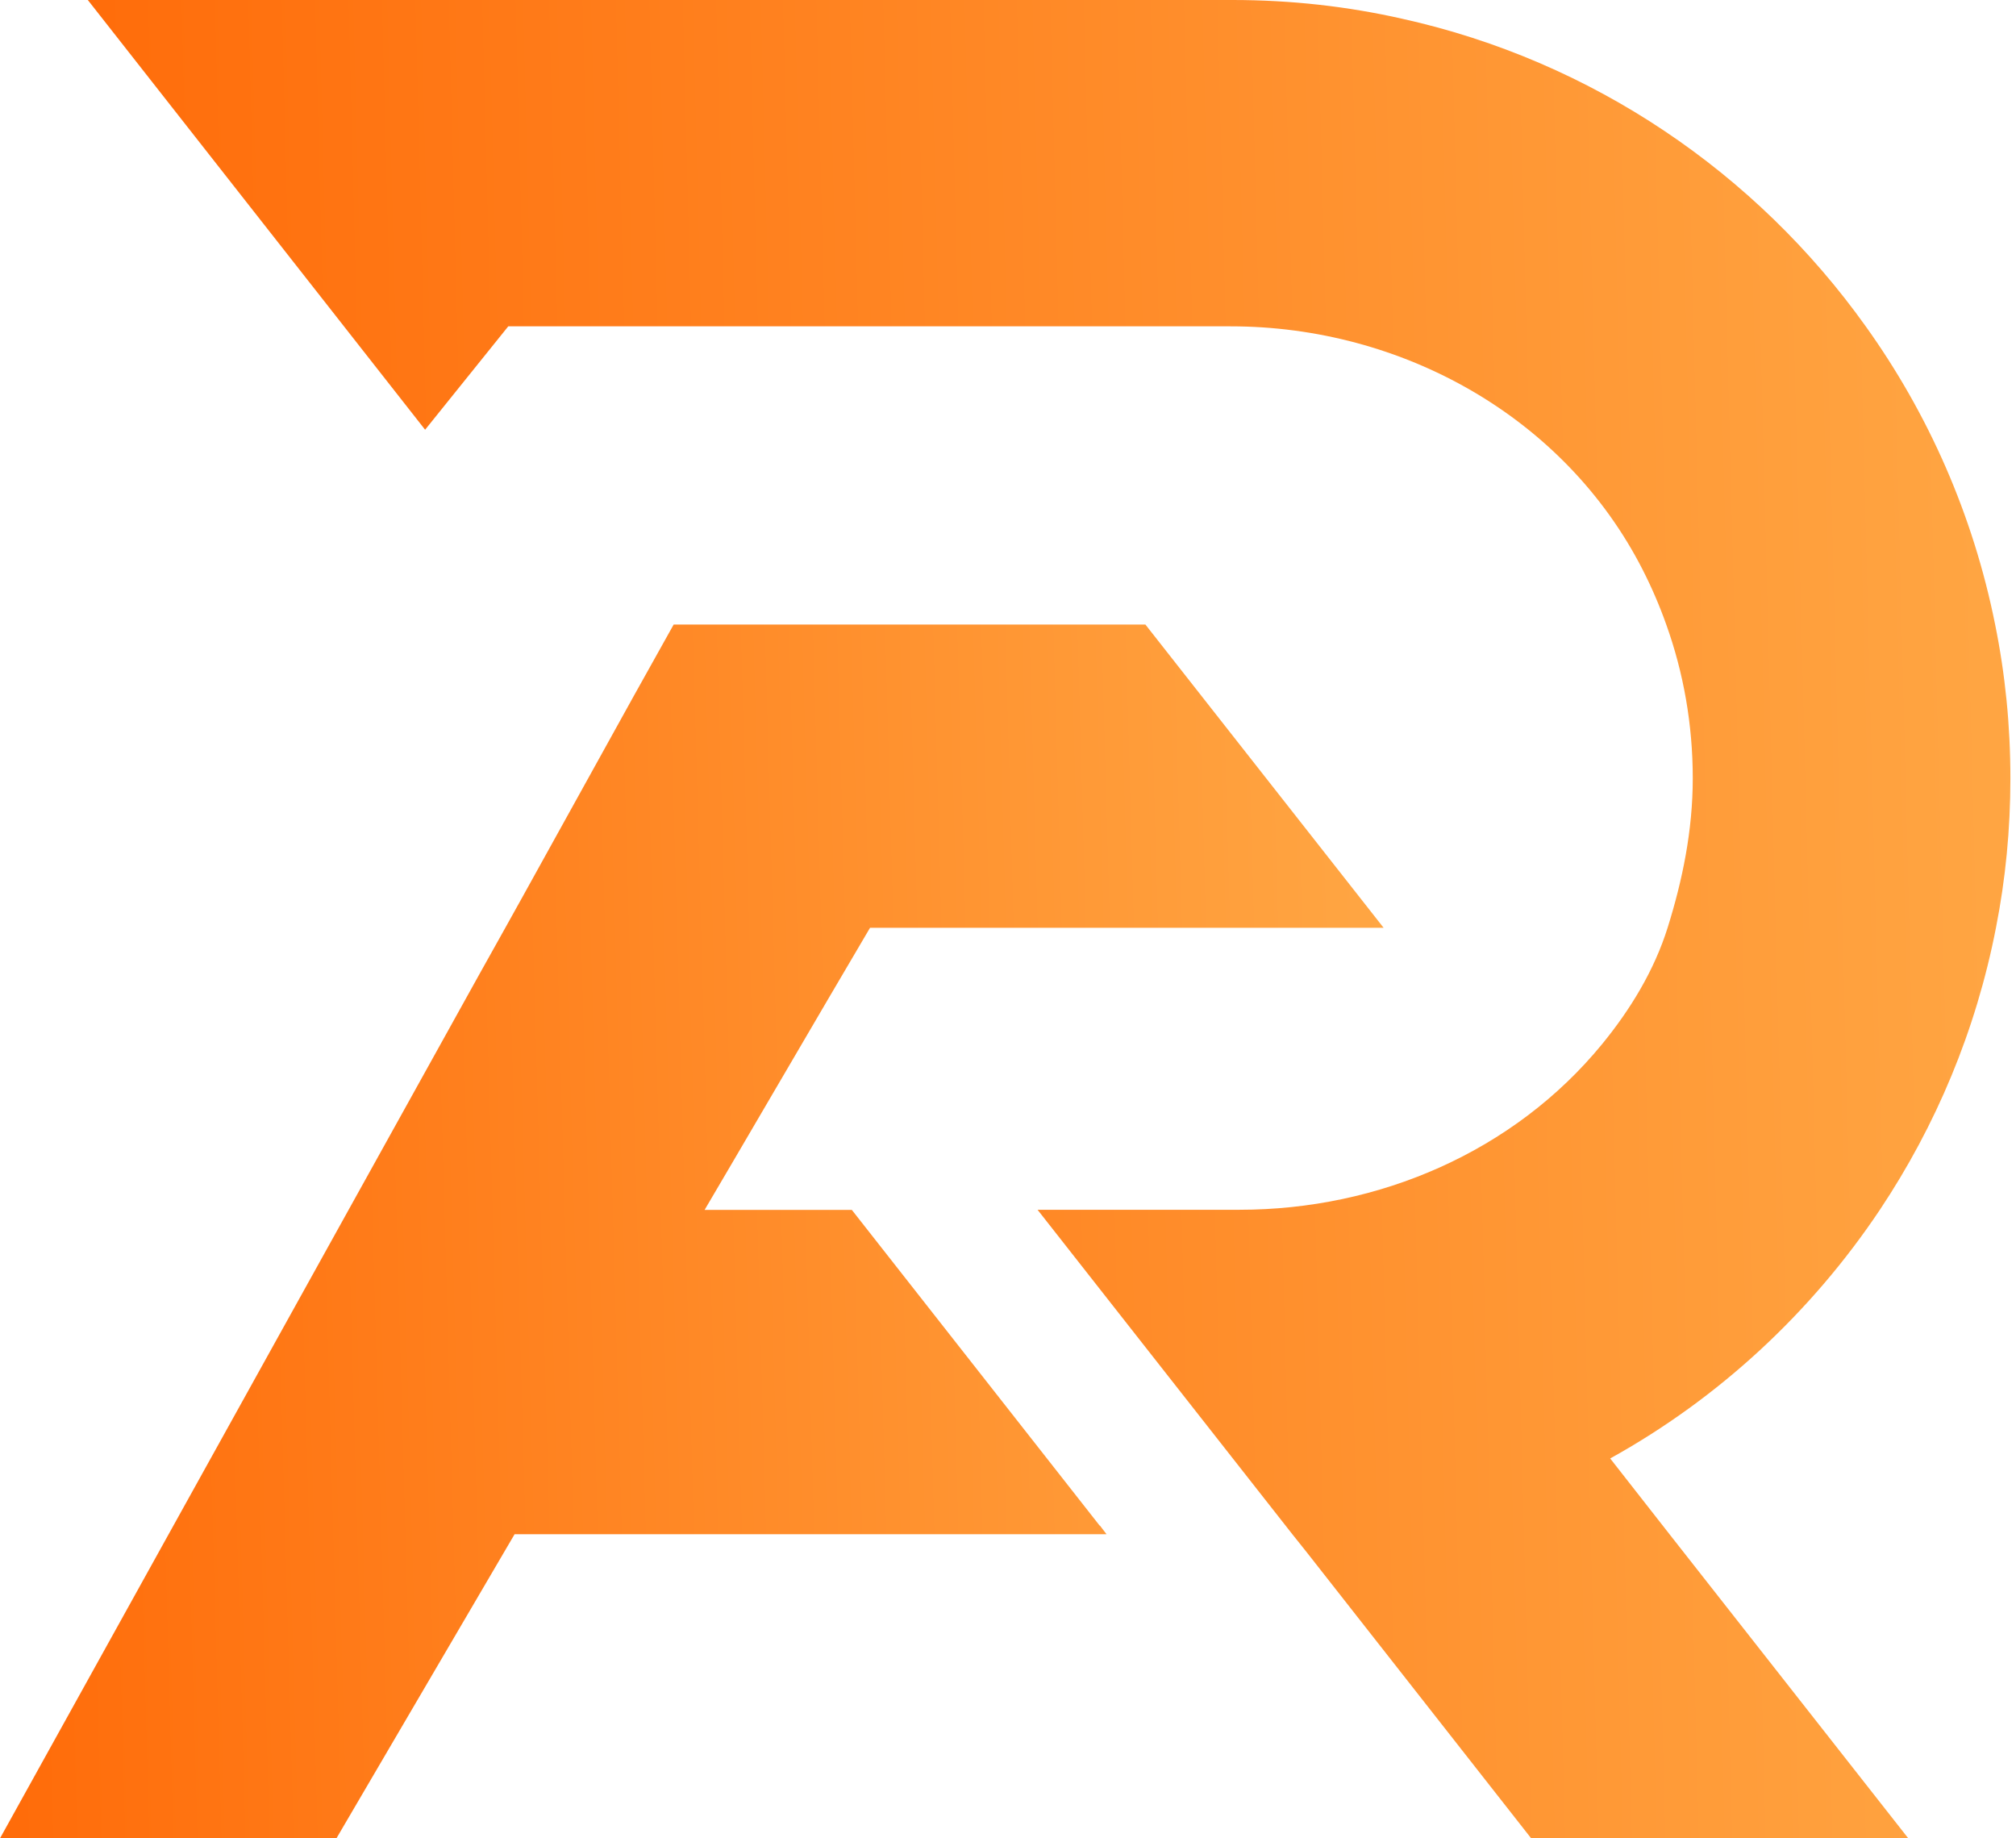
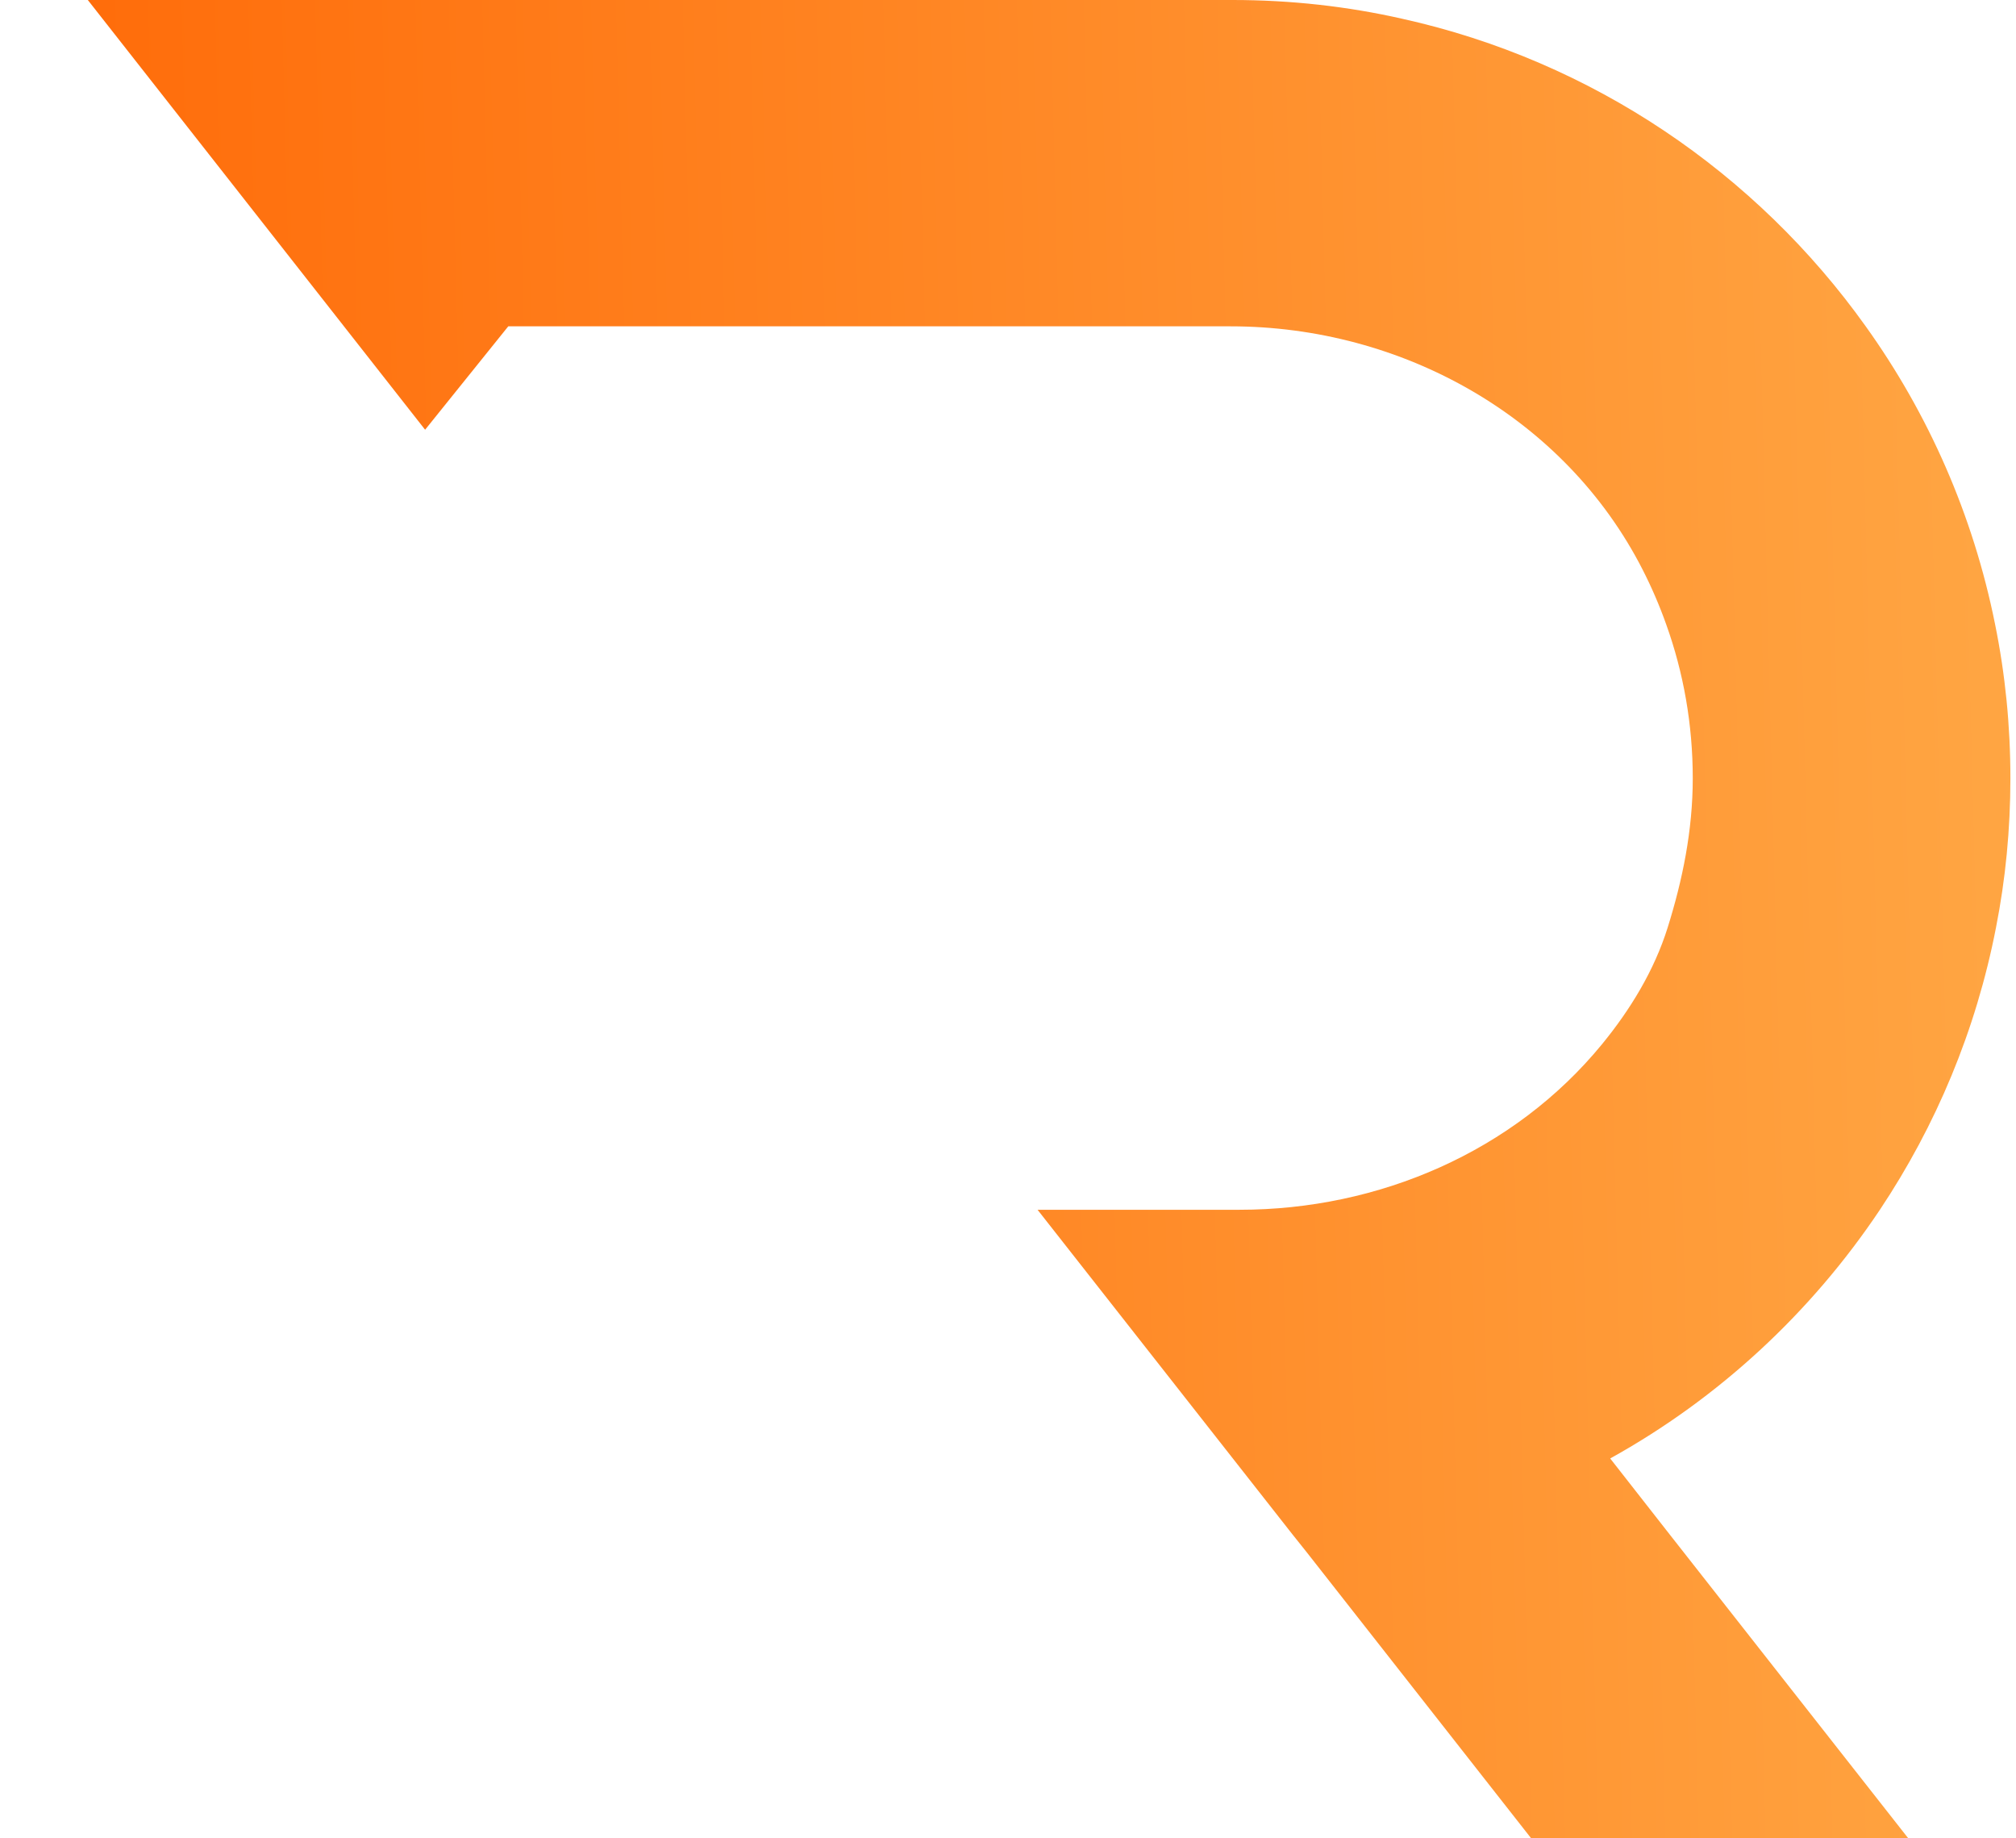
<svg xmlns="http://www.w3.org/2000/svg" width="68" height="62" viewBox="0 0 68 62" fill="none">
-   <path d="M22.723 21.063L21.38 23.468L17.62 30.257L17.045 31.29L16.169 32.858L11.757 40.806L5.688 51.744L0 62H11.348L17.357 51.744H37.324L37.1 51.451H37.09L28.733 40.806H23.766L24.682 39.247L27.944 33.676L28.568 32.615L29.347 31.29H46.669L38.634 21.063H22.723Z" fill="url(#paint0_linear_55_549)" />
-   <path d="M2.962 -3.8147e-06L11.602 11.006L14.339 14.493L17.144 11.006H41.508C47.288 11.006 52.775 14.061 55.404 19.208C55.708 19.803 55.975 20.422 56.201 21.058C56.785 22.685 57.097 24.428 57.097 26.25C57.097 28.012 56.75 29.689 56.25 31.285C55.796 32.735 54.989 34.054 54.035 35.219C51.06 38.847 46.502 40.801 41.812 40.801H34.997L43.587 51.739L44.085 52.363L51.643 61.995H64.363L56.309 51.739L54.312 49.188C57.974 47.161 61.091 44.269 63.409 40.801C65.299 37.966 66.652 34.752 67.325 31.285C67.646 29.659 67.811 27.974 67.811 26.25C67.811 24.467 67.636 22.733 67.295 21.058C66.555 17.367 65.045 13.958 62.931 11.006C59.24 5.834 53.717 2.055 47.299 0.633C45.458 0.215 43.539 -3.8147e-06 41.572 -3.8147e-06H2.962Z" fill="url(#paint1_linear_55_549)" />
+   <path d="M2.962 -3.8147e-06L11.602 11.006L14.339 14.493L17.144 11.006H41.508C47.288 11.006 52.775 14.061 55.404 19.208C55.708 19.803 55.975 20.422 56.201 21.058C56.785 22.685 57.097 24.428 57.097 26.25C57.097 28.012 56.75 29.689 56.25 31.285C55.796 32.735 54.989 34.054 54.035 35.219C51.06 38.847 46.502 40.801 41.812 40.801H34.997L43.587 51.739L44.085 52.363L51.643 61.995H64.363L56.309 51.739L54.312 49.188C57.974 47.161 61.091 44.269 63.409 40.801C65.299 37.966 66.652 34.752 67.325 31.285C67.646 29.659 67.811 27.974 67.811 26.25C67.811 24.467 67.636 22.733 67.295 21.058C66.555 17.367 65.045 13.958 62.931 11.006C59.24 5.834 53.717 2.055 47.299 0.633C45.458 0.215 43.539 -3.8147e-06 41.572 -3.8147e-06H2.962" fill="url(#paint1_linear_55_549)" />
  <defs>
    <linearGradient id="paint0_linear_55_549" x1="5.02176e-08" y1="41.532" x2="50.261" y2="40.128" gradientUnits="userSpaceOnUse">
      <stop stop-color="#FF6C0A" />
      <stop offset="1" stop-color="#FFAA47" />
    </linearGradient>
    <linearGradient id="paint1_linear_55_549" x1="2.962" y1="30.997" x2="72.811" y2="29.208" gradientUnits="userSpaceOnUse">
      <stop stop-color="#FF6C0A" />
      <stop offset="1" stop-color="#FFAA47" />
    </linearGradient>
  </defs>
</svg>